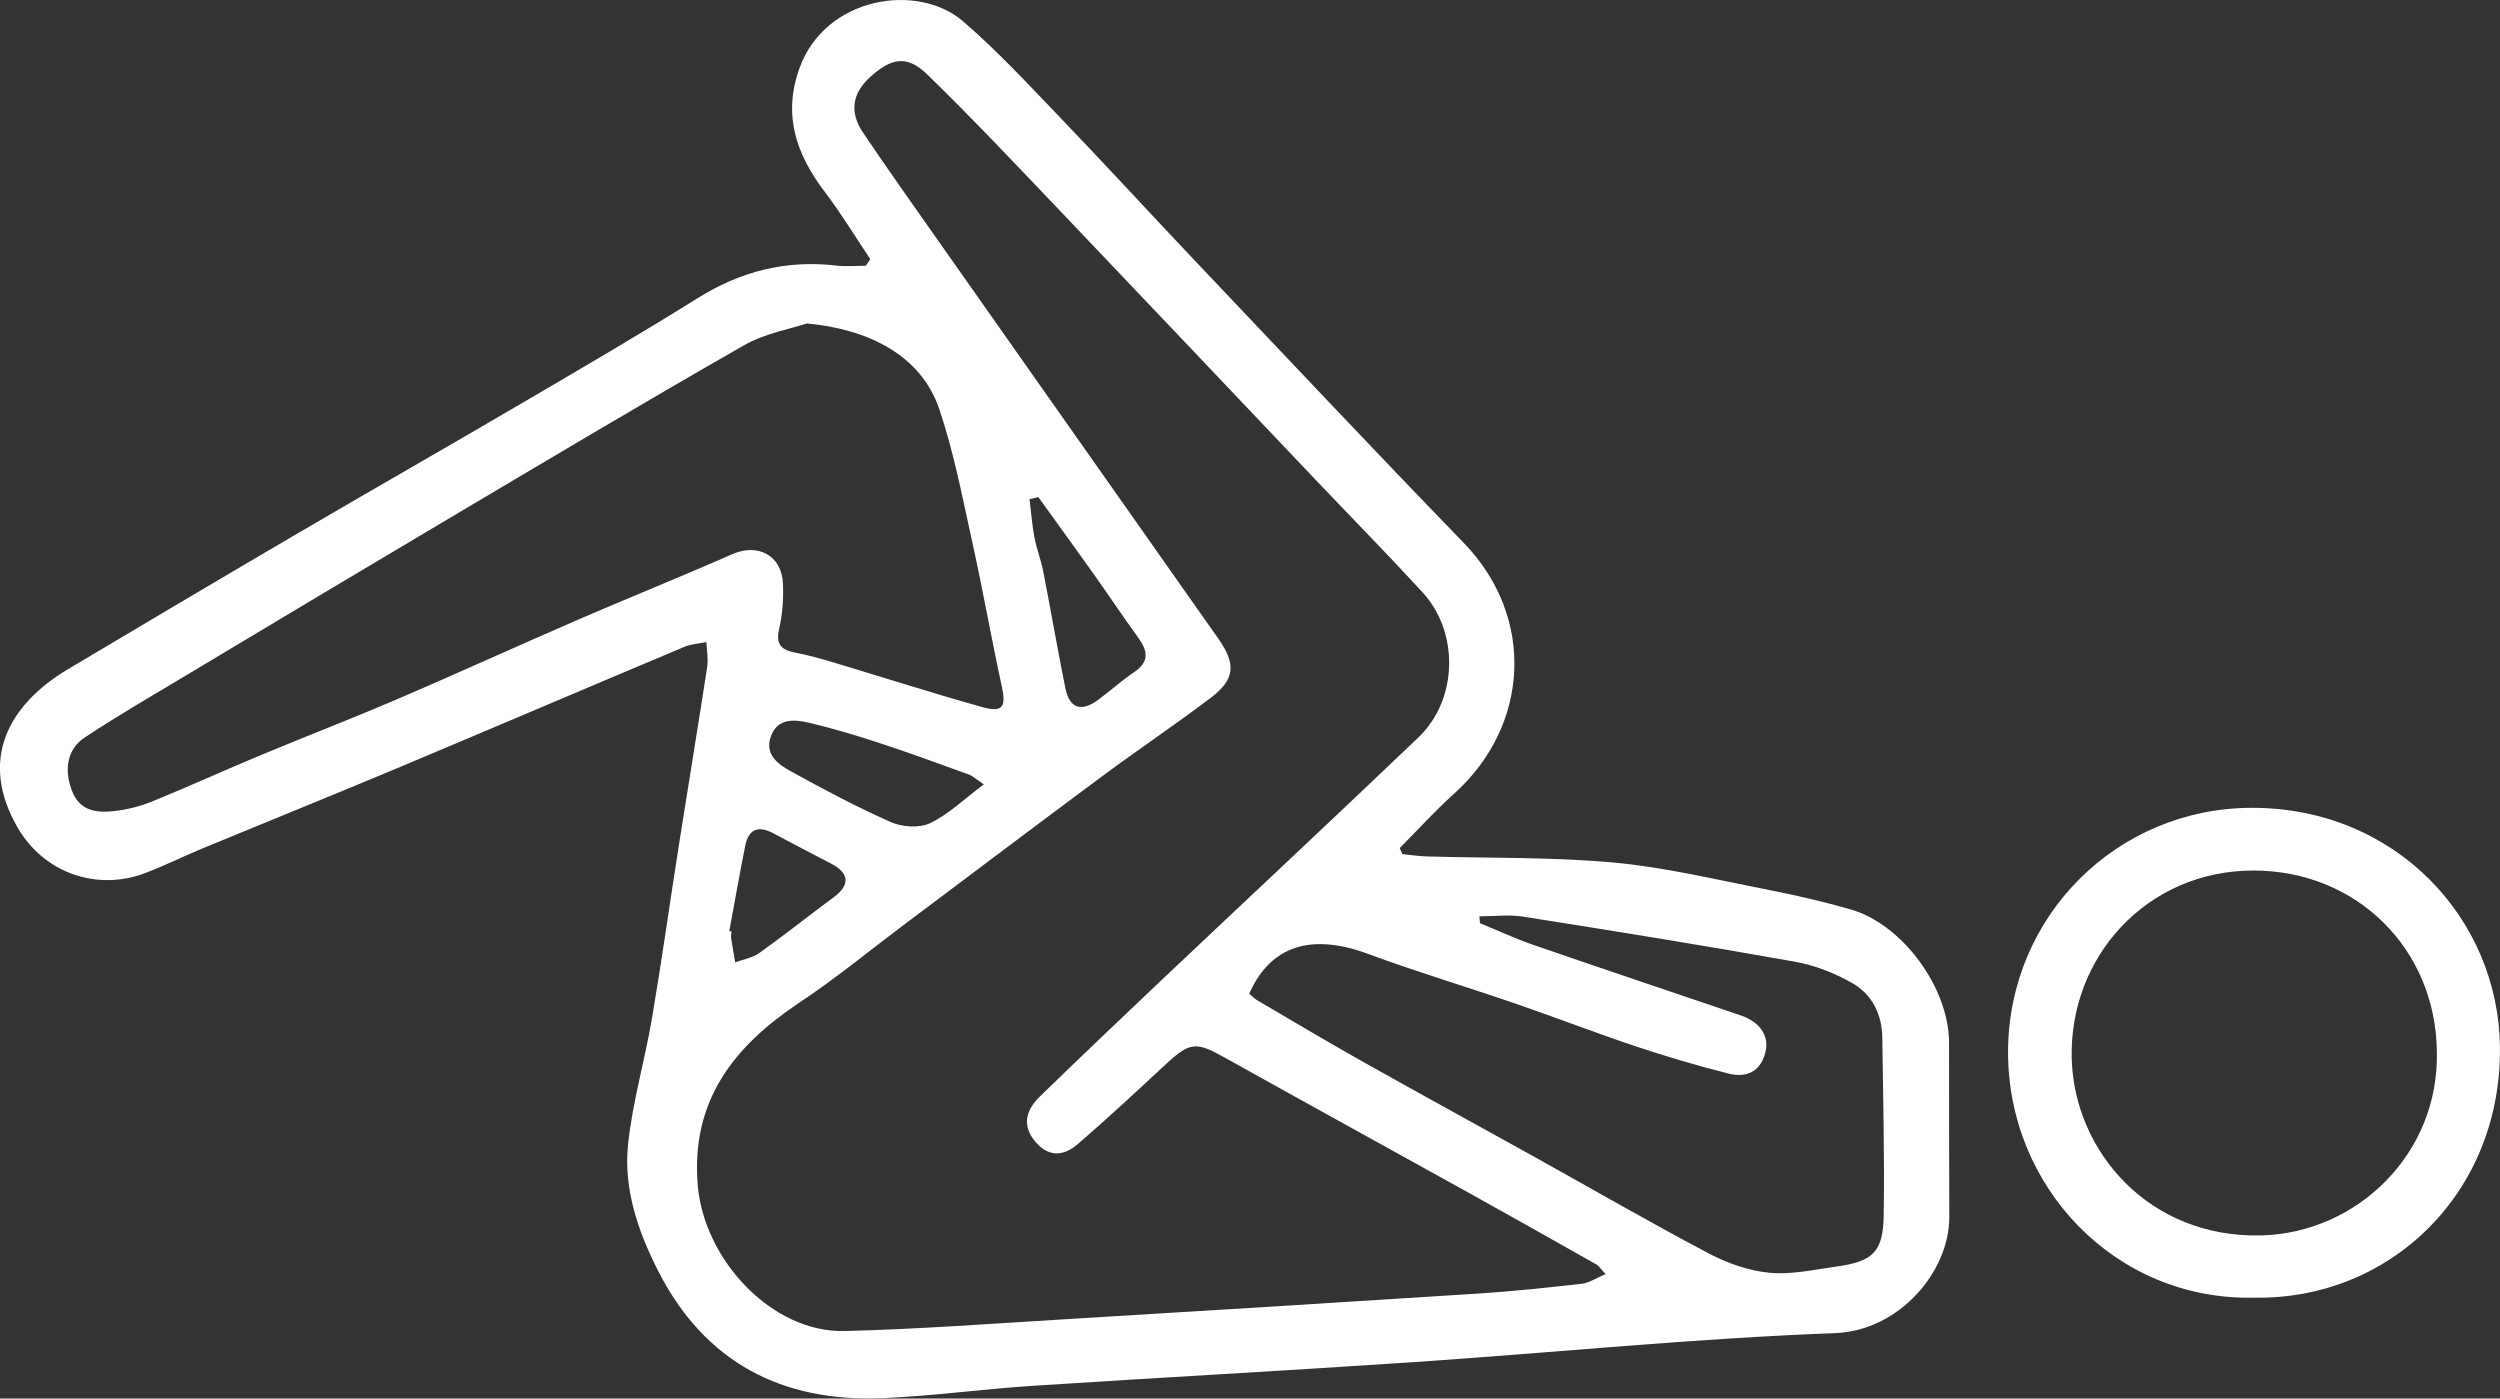
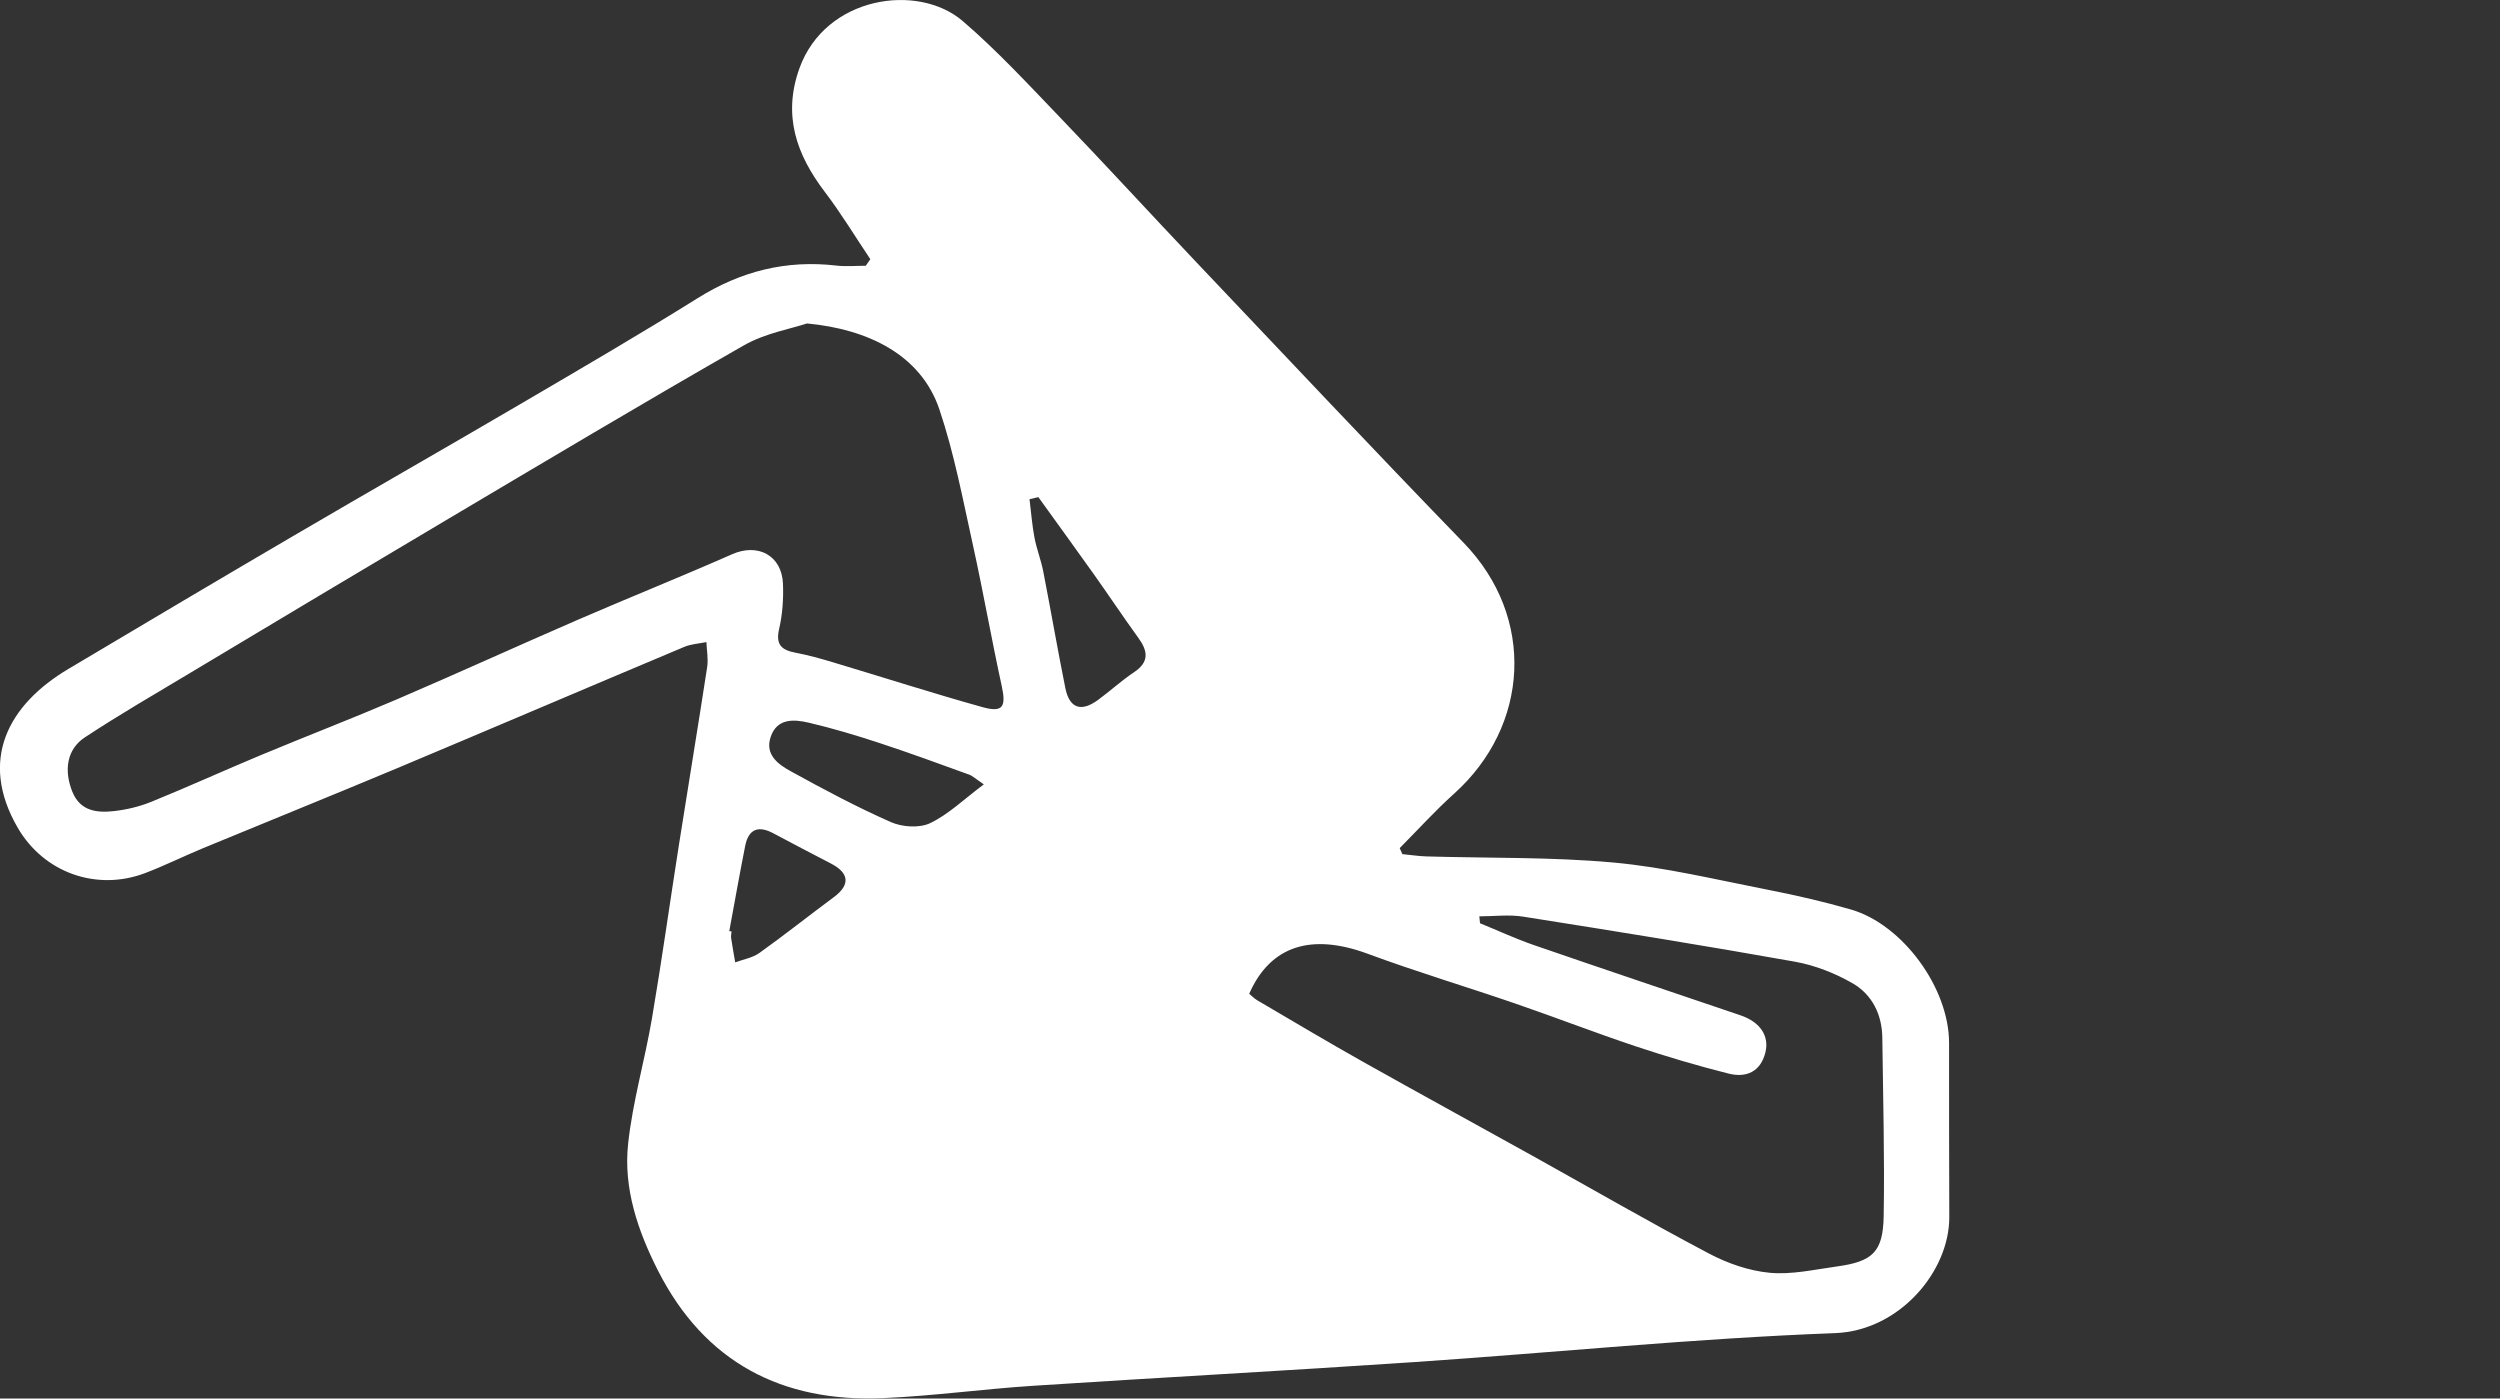
<svg xmlns="http://www.w3.org/2000/svg" id="_Слой_2" data-name="Слой 2" viewBox="0 0 574.57 321.42">
  <rect x="0" y="0" width="574.57" height="321.42" fill="#333333" stroke="none" />
  <defs>
    <style> .cls-1 { fill: #fff; stroke-width: 0px; } </style>
  </defs>
  <g id="Layer_1" data-name="Layer 1">
    <g>
-       <path class="cls-1" d="M200.03,59.58c-3.47-5.17-6.7-10.53-10.46-15.47-6.54-8.6-9.71-17.59-5.85-28.38,5.95-16.61,27.23-19.78,37.59-10.85,7.91,6.81,15.05,14.54,22.3,22.09,10.49,10.92,20.72,22.09,31.14,33.08,20.5,21.61,40.92,43.32,61.65,64.71,16.61,17.15,15.09,42.1-2.19,57.63-4.38,3.94-8.36,8.34-12.52,12.53.2.46.41.92.61,1.38,1.86.18,3.72.48,5.59.53,14.3.42,28.67.11,42.89,1.4,11.87,1.08,23.58,3.93,35.32,6.22,6.49,1.27,12.97,2.75,19.32,4.59,11.87,3.45,22.55,18.03,22.53,30.7-.02,13.33.02,26.66.05,40,.03,12.44-11.44,26.1-26.26,26.65-32.25,1.2-64.41,4.47-96.63,6.65-29.25,1.98-58.53,3.55-87.78,5.46-11.47.75-22.89,2.33-34.36,2.83-23.22,1.01-41.02-8.19-51.75-29.32-4.62-9.1-7.97-18.88-6.86-29.14,1.04-9.69,3.84-19.18,5.48-28.82,2.26-13.27,4.11-26.61,6.2-39.9,2.14-13.62,4.4-27.23,6.49-40.86.28-1.85-.1-3.81-.18-5.72-1.7.35-3.51.44-5.08,1.1-22.03,9.26-44,18.65-66.03,27.9-14.84,6.22-29.76,12.24-44.63,18.39-4.44,1.84-8.76,3.99-13.25,5.7-11.11,4.22-23.29-.03-29.33-10.49-8.93-15.48-2.2-28.17,11.69-36.43,17.26-10.27,34.52-20.51,51.85-30.66,17.34-10.16,34.8-20.12,52.14-30.28,13.62-7.98,27.27-15.93,40.66-24.29,9.87-6.17,20.31-8.82,31.85-7.47,2.22.26,4.51.04,6.76.04.35-.5.69-1,1.04-1.5ZM369.01,292.83c-1.19-1.28-1.54-1.89-2.06-2.19-9.69-5.47-19.37-10.94-29.1-16.34-18.88-10.48-37.81-20.87-56.67-31.4-6.25-3.49-7.77-3.38-13.12,1.58-6.71,6.22-13.4,12.48-20.33,18.44-3.73,3.21-7.17,2.76-10.02-.82-3.01-3.78-1.65-7.26,1.38-10.19,9.07-8.8,18.21-17.52,27.39-26.21,19.83-18.75,39.79-37.37,59.52-56.23,9.06-8.66,9.42-24.1.95-33.33-7.99-8.7-16.28-17.13-24.42-25.69-19.72-20.75-39.39-41.54-59.14-62.25-9.98-10.46-19.9-20.99-30.26-31.07-4.62-4.5-8.2-3.88-13.11.54-4.15,3.75-4.87,8.09-1.65,12.85,5.66,8.38,11.51,16.64,17.33,24.91,21.42,30.45,42.85,60.89,64.29,91.33,4.14,5.88,3.89,9.38-1.79,13.67-8.21,6.2-16.76,11.94-25.02,18.07-15.07,11.18-30.04,22.5-45.06,33.76-8.11,6.08-15.96,12.56-24.38,18.16-15.13,10.05-24.99,22.63-23.38,41.95,1.44,17.23,17.1,33.96,33.77,33.54,17.12-.43,34.22-1.72,51.32-2.75,31.42-1.9,62.83-3.83,94.24-5.86,7.97-.51,15.92-1.36,23.86-2.26,1.7-.19,3.3-1.31,5.48-2.22ZM185.43,74.35c-3.61,1.21-9.56,2.22-14.48,5.03-23.06,13.17-45.86,26.79-68.7,40.33-19.57,11.6-39.09,23.29-58.6,34.98-8.11,4.86-16.3,9.6-24.18,14.8-4.11,2.71-4.83,7.58-2.83,12.5,1.81,4.46,5.66,4.86,9.58,4.42,2.93-.33,5.92-1.05,8.65-2.17,8.43-3.43,16.73-7.21,25.14-10.72,10.39-4.33,20.89-8.37,31.23-12.8,13.99-6,27.83-12.33,41.8-18.38,11.7-5.07,23.55-9.81,35.22-14.96,5.92-2.61,11.42.25,11.69,6.79.14,3.46-.11,7.04-.89,10.4-.83,3.62.58,4.84,3.77,5.44,2.92.56,5.8,1.36,8.66,2.22,11.44,3.43,22.81,7.08,34.31,10.29,4.7,1.31,5.47-.07,4.43-4.84-2.34-10.7-4.22-21.5-6.58-32.2-2.33-10.52-4.32-21.2-7.75-31.38-4.23-12.55-16.41-18.46-30.45-19.76ZM339.99,210.6c.05.53.11,1.06.16,1.59,4.12,1.68,8.16,3.56,12.36,5.01,15.82,5.46,31.69,10.77,47.54,16.16,4.49,1.53,6.62,4.74,5.69,8.5-1.12,4.51-4.44,5.88-8.42,4.89-7.22-1.81-14.37-3.94-21.43-6.29-9.27-3.1-18.39-6.64-27.64-9.82-11.27-3.88-22.71-7.29-33.89-11.43-12.93-4.79-22.4-1.9-27.26,9.19.59.48,1.16,1.09,1.86,1.5,8.02,4.7,16,9.47,24.1,14.02,13.02,7.32,26.14,14.48,39.2,21.74,13.49,7.5,26.86,15.24,40.51,22.44,4.27,2.26,9.19,3.97,13.96,4.42,5.04.47,10.26-.74,15.37-1.44,8.25-1.13,10.68-3.3,10.82-11.57.24-13.65-.15-27.31-.31-40.96-.06-5.4-2.34-9.99-6.88-12.59-4.04-2.32-8.65-4.12-13.23-4.94-20.77-3.71-41.61-7.06-62.45-10.35-3.28-.52-6.71-.07-10.06-.07ZM226.11,180.27c-1.81-1.22-2.54-1.93-3.4-2.25-6.84-2.48-13.68-4.99-20.59-7.26-5.35-1.76-10.77-3.38-16.25-4.67-3.45-.81-7.33-1.04-8.77,3.34-1.33,4.06,1.81,6.28,4.66,7.84,7.54,4.15,15.16,8.22,23.03,11.69,2.6,1.14,6.54,1.39,8.99.22,4.22-2.02,7.75-5.49,12.33-8.91ZM238.65,114.25c-.68.16-1.36.32-2.04.48.37,2.95.59,5.93,1.14,8.84.49,2.59,1.49,5.09,2,7.68,1.75,8.94,3.29,17.93,5.09,26.87.94,4.68,3.63,5.6,7.52,2.74,2.81-2.06,5.39-4.44,8.28-6.37,3.58-2.4,3.16-4.9.95-7.94-3.5-4.84-6.81-9.81-10.27-14.68-4.19-5.9-8.45-11.74-12.67-17.61ZM167.61,213.98c.17.03.35.06.52.1-.04.5-.17,1.01-.1,1.49.28,1.87.62,3.74.94,5.61,1.87-.7,4-1.04,5.57-2.17,5.8-4.14,11.38-8.59,17.11-12.83,3.76-2.78,3.58-5.5-.64-7.7-4.4-2.3-8.82-4.56-13.19-6.92-3.5-1.9-5.78-1.07-6.56,2.88-1.29,6.5-2.44,13.03-3.65,19.55Z" />
-       <path class="cls-1" d="M517.99,298.24c-31.84.68-56.64-25.48-56.48-56.69.16-31.09,25.08-55.82,55.95-55.89,33.18-.07,56.83,25.56,57.1,55.07.31,33.46-25.23,58.08-56.57,57.51ZM560.06,241.63c-.3-23.59-18.43-41.52-42.09-41.56-24.59-.03-42.48,19.9-41.83,43.29.59,21.2,17.73,41.26,43.63,40.57,21.89-.58,40.87-18.69,40.29-42.31Z" />
+       <path class="cls-1" d="M200.03,59.58c-3.47-5.17-6.7-10.53-10.46-15.47-6.54-8.6-9.71-17.59-5.85-28.38,5.95-16.61,27.23-19.78,37.59-10.85,7.91,6.81,15.05,14.54,22.3,22.09,10.49,10.92,20.72,22.09,31.14,33.08,20.5,21.61,40.92,43.32,61.65,64.71,16.61,17.15,15.09,42.1-2.19,57.63-4.38,3.94-8.36,8.34-12.52,12.53.2.46.41.92.61,1.38,1.86.18,3.72.48,5.59.53,14.3.42,28.67.11,42.89,1.4,11.87,1.08,23.58,3.93,35.32,6.22,6.49,1.27,12.97,2.75,19.32,4.59,11.87,3.45,22.55,18.03,22.53,30.7-.02,13.33.02,26.66.05,40,.03,12.44-11.44,26.1-26.26,26.65-32.25,1.2-64.41,4.47-96.63,6.65-29.25,1.98-58.53,3.55-87.78,5.46-11.47.75-22.89,2.33-34.36,2.83-23.22,1.01-41.02-8.19-51.75-29.32-4.62-9.1-7.97-18.88-6.86-29.14,1.04-9.69,3.84-19.18,5.48-28.82,2.26-13.27,4.11-26.61,6.2-39.9,2.14-13.62,4.4-27.23,6.49-40.86.28-1.85-.1-3.81-.18-5.72-1.7.35-3.51.44-5.08,1.1-22.03,9.26-44,18.65-66.03,27.9-14.84,6.22-29.76,12.24-44.63,18.39-4.44,1.84-8.76,3.99-13.25,5.7-11.11,4.22-23.29-.03-29.33-10.49-8.93-15.48-2.2-28.17,11.69-36.43,17.26-10.27,34.52-20.51,51.85-30.66,17.34-10.16,34.8-20.12,52.14-30.28,13.62-7.98,27.27-15.93,40.66-24.29,9.87-6.17,20.31-8.82,31.85-7.47,2.22.26,4.51.04,6.76.04.35-.5.69-1,1.04-1.5ZM369.01,292.83ZM185.43,74.35c-3.61,1.21-9.56,2.22-14.48,5.03-23.06,13.17-45.86,26.79-68.7,40.33-19.57,11.6-39.09,23.29-58.6,34.98-8.11,4.86-16.3,9.6-24.18,14.8-4.11,2.71-4.83,7.58-2.83,12.5,1.81,4.46,5.66,4.86,9.58,4.42,2.93-.33,5.92-1.05,8.65-2.17,8.43-3.43,16.73-7.21,25.14-10.72,10.39-4.33,20.89-8.37,31.23-12.8,13.99-6,27.83-12.33,41.8-18.38,11.7-5.07,23.55-9.81,35.22-14.96,5.92-2.61,11.42.25,11.69,6.79.14,3.46-.11,7.04-.89,10.4-.83,3.62.58,4.84,3.77,5.44,2.92.56,5.8,1.36,8.66,2.22,11.44,3.43,22.81,7.08,34.31,10.29,4.7,1.31,5.47-.07,4.43-4.84-2.34-10.7-4.22-21.5-6.58-32.2-2.33-10.52-4.32-21.2-7.75-31.38-4.23-12.55-16.41-18.46-30.45-19.76ZM339.99,210.6c.05.53.11,1.06.16,1.59,4.12,1.68,8.16,3.56,12.36,5.01,15.82,5.46,31.69,10.77,47.54,16.16,4.49,1.53,6.62,4.74,5.69,8.5-1.12,4.51-4.44,5.88-8.42,4.89-7.22-1.81-14.37-3.94-21.43-6.29-9.27-3.1-18.39-6.64-27.64-9.82-11.27-3.88-22.71-7.29-33.89-11.43-12.93-4.79-22.4-1.9-27.26,9.19.59.48,1.16,1.09,1.86,1.5,8.02,4.7,16,9.47,24.1,14.02,13.02,7.32,26.14,14.48,39.2,21.74,13.49,7.5,26.86,15.24,40.51,22.44,4.27,2.26,9.19,3.97,13.96,4.42,5.04.47,10.26-.74,15.37-1.44,8.25-1.13,10.68-3.3,10.82-11.57.24-13.65-.15-27.31-.31-40.96-.06-5.4-2.34-9.99-6.88-12.59-4.04-2.32-8.65-4.12-13.23-4.94-20.77-3.71-41.61-7.06-62.45-10.35-3.28-.52-6.71-.07-10.06-.07ZM226.11,180.27c-1.81-1.22-2.54-1.93-3.4-2.25-6.84-2.48-13.68-4.99-20.59-7.26-5.35-1.76-10.77-3.38-16.25-4.67-3.45-.81-7.33-1.04-8.77,3.34-1.33,4.06,1.81,6.28,4.66,7.84,7.54,4.15,15.16,8.22,23.03,11.69,2.6,1.14,6.54,1.39,8.99.22,4.22-2.02,7.75-5.49,12.33-8.91ZM238.65,114.25c-.68.16-1.36.32-2.04.48.37,2.95.59,5.93,1.14,8.84.49,2.59,1.49,5.09,2,7.68,1.75,8.94,3.29,17.93,5.09,26.87.94,4.68,3.63,5.6,7.52,2.74,2.81-2.06,5.39-4.44,8.28-6.37,3.58-2.4,3.16-4.9.95-7.94-3.5-4.84-6.81-9.81-10.27-14.68-4.19-5.9-8.45-11.74-12.67-17.61ZM167.61,213.98c.17.03.35.06.52.1-.04.5-.17,1.01-.1,1.49.28,1.87.62,3.74.94,5.61,1.87-.7,4-1.04,5.57-2.17,5.8-4.14,11.38-8.59,17.11-12.83,3.76-2.78,3.58-5.5-.64-7.7-4.4-2.3-8.82-4.56-13.19-6.92-3.5-1.9-5.78-1.07-6.56,2.88-1.29,6.5-2.44,13.03-3.65,19.55Z" />
    </g>
  </g>
</svg>